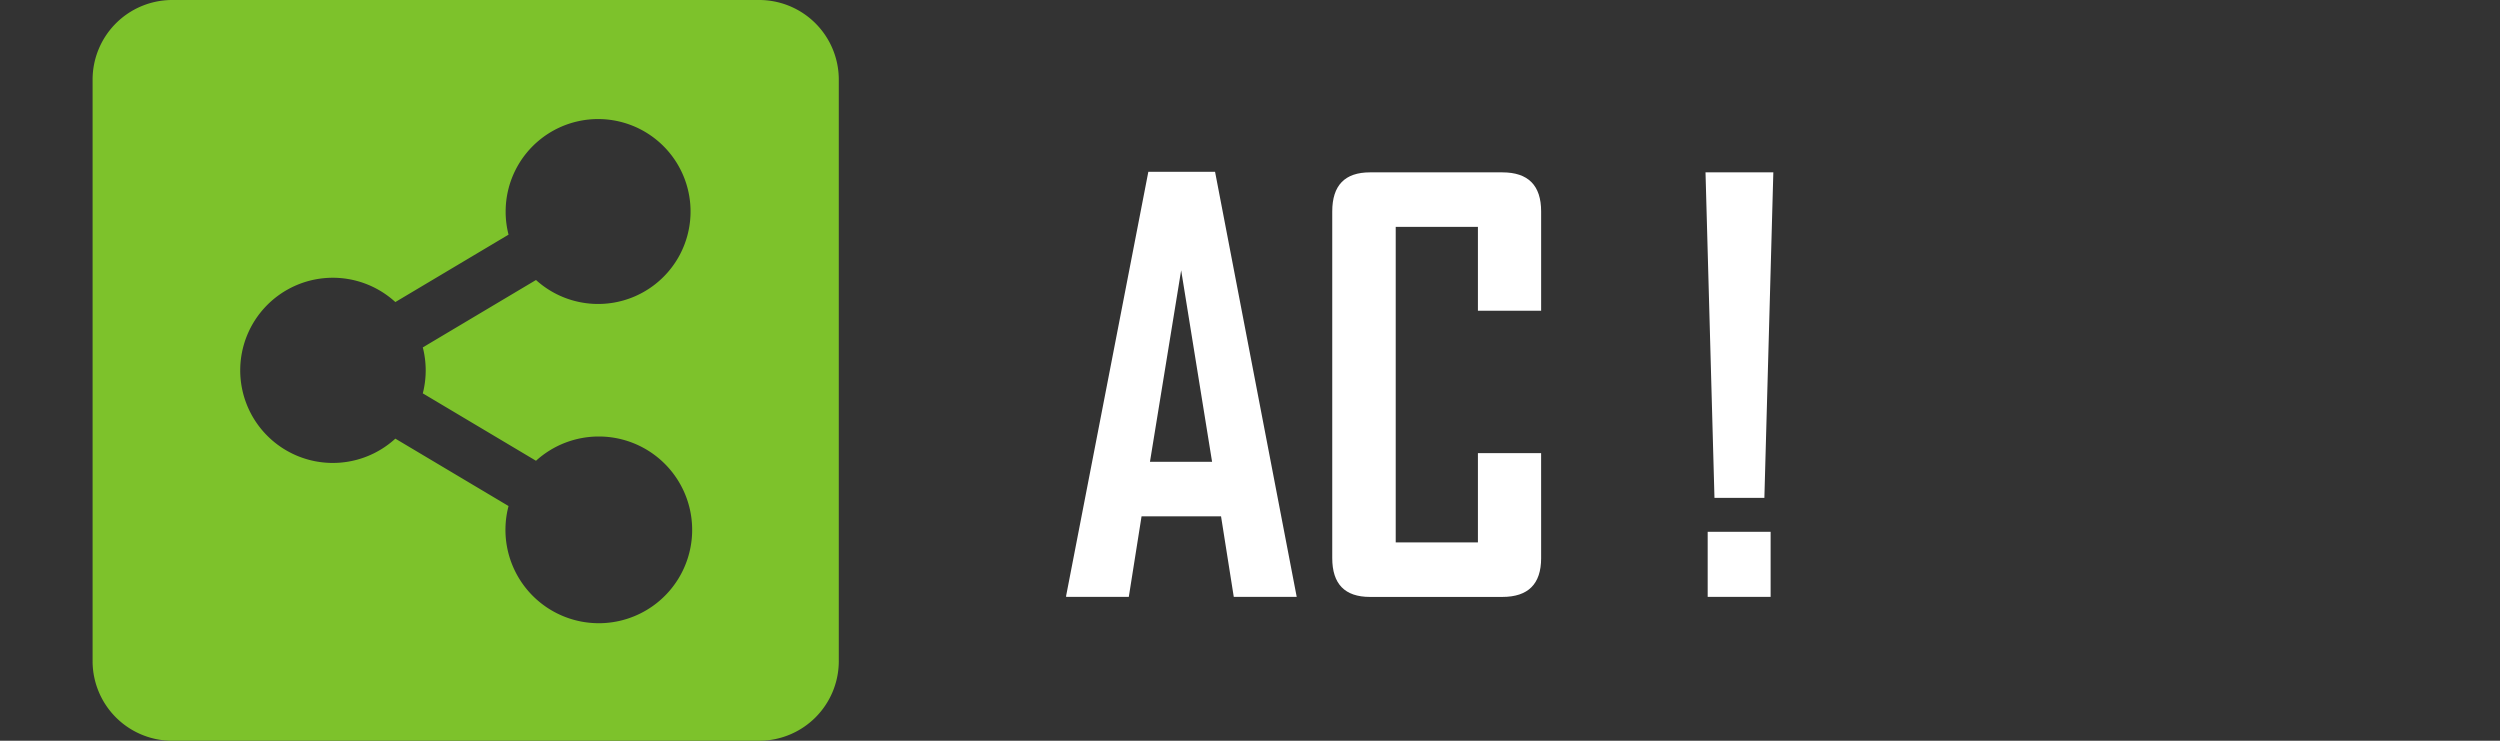
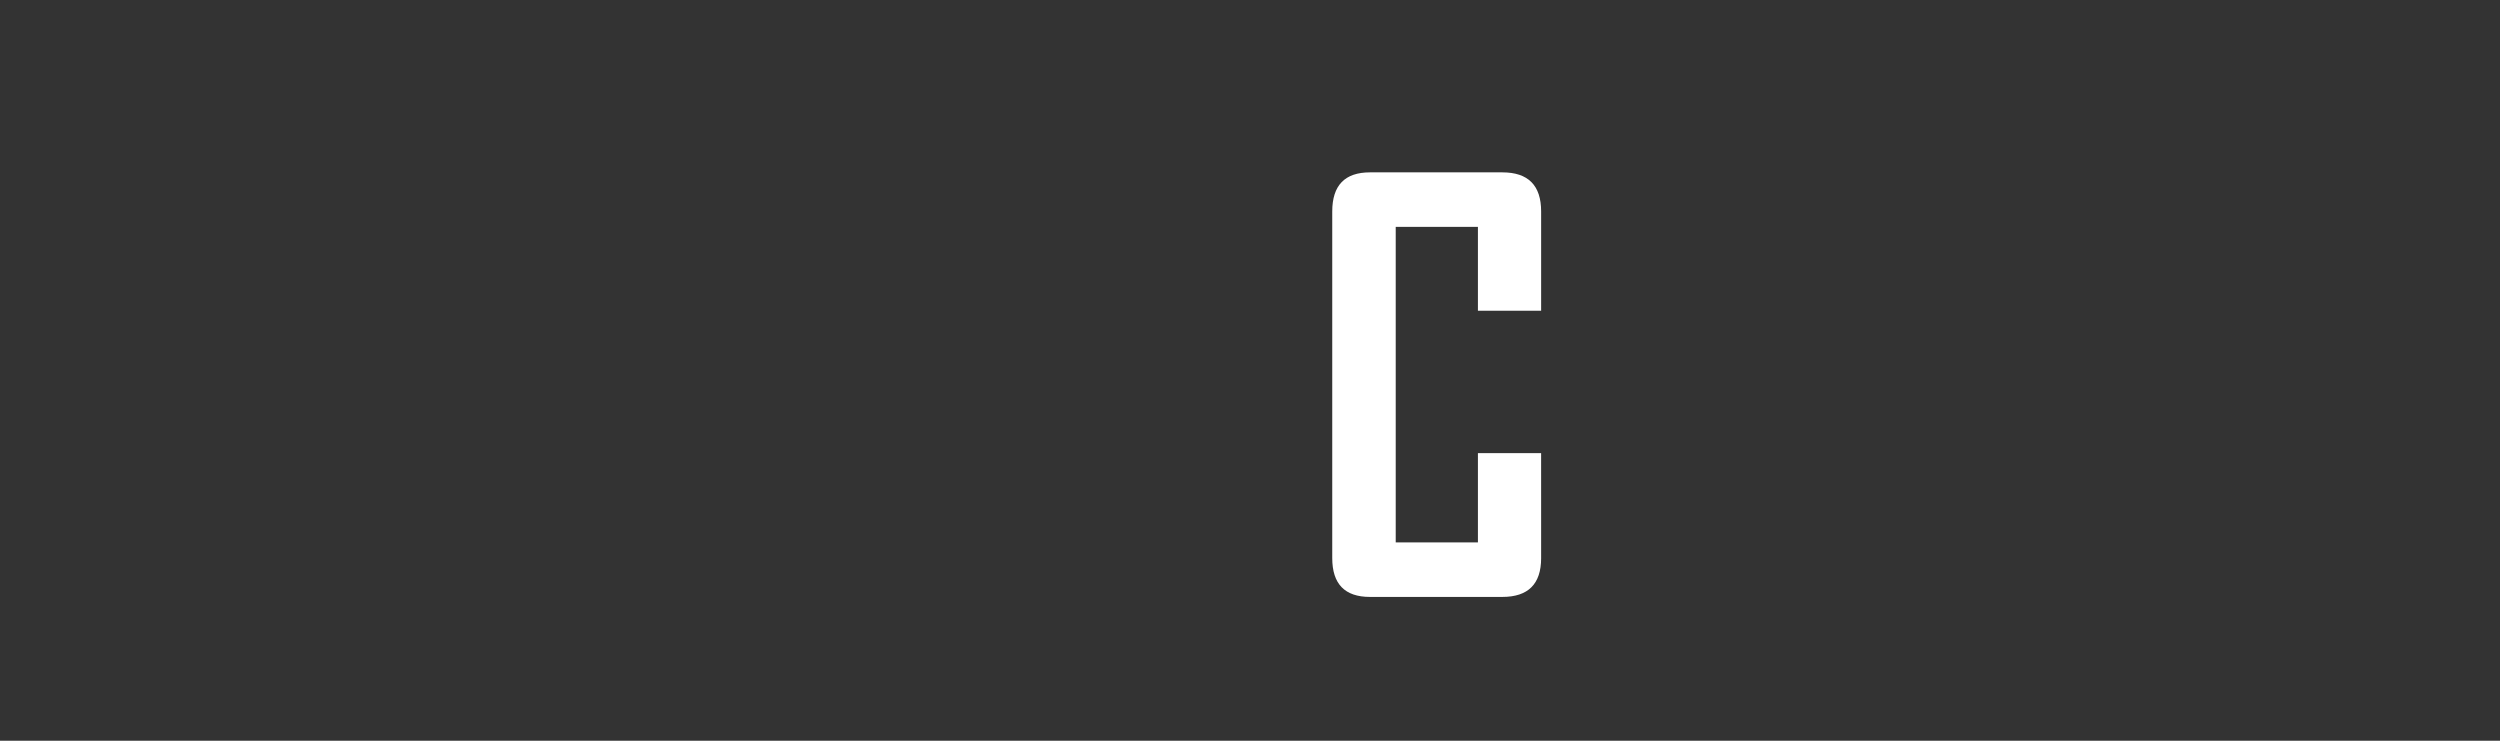
<svg xmlns="http://www.w3.org/2000/svg" xmlns:ns1="http://sodipodi.sourceforge.net/DTD/sodipodi-0.dtd" xmlns:ns2="http://www.inkscape.org/namespaces/inkscape" id="Layer_4" data-name="Layer 4" viewBox="0 0 108 32" version="1.1" ns1:docname="logo.svg" ns2:version="1.2 (dc2aedaf03, 2022-05-15)" ns2:export-filename="..\..\..\..\Users\User\Desktop\logo.png" ns2:export-xdpi="90" ns2:export-ydpi="90">
  <rect x="0" y="0" width="108" height="32" fill="#333333" stroke="none" />
  <ns1:namedview pagecolor="#ffffff" bordercolor="#666666" borderopacity="1" objecttolerance="10" gridtolerance="10" guidetolerance="10" ns2:pageopacity="0" ns2:pageshadow="2" ns2:window-width="1279" ns2:window-height="812" id="namedview19" showgrid="false" ns2:zoom="2.5337993" ns2:cx="88.207461" ns2:cy="47.951707" ns2:window-x="244" ns2:window-y="60" ns2:window-maximized="0" ns2:current-layer="Layer_4" ns2:showpageshadow="2" ns2:pagecheckerboard="0" ns2:deskcolor="#d1d1d1" />
  <defs id="defs4">
    <rect x="-20.093" y="56.93" width="478.884" height="337.116" id="rect465" />
    <style id="style2">.cls-1{fill:#7dc22b;}.cls-2{fill:#fff;}</style>
  </defs>
  <title id="title6">logo</title>
-   <path class="cls-1" d="M 36.236,3.429 V 28.571 A 3.441,3.441 0 0 1 32.782,32 H 7.454 A 3.441,3.441 0 0 1 4,28.571 V 3.429 A 3.441,3.441 0 0 1 7.454,0 h 25.328 a 3.441,3.441 0 0 1 3.454,3.429 z M 25.874,18.857 a 4.031,4.031 0 0 0 -2.719,1.048 l -4.89,-2.912 a 4,4 0 0 0 0,-1.985 l 4.89,-2.912 a 3.994,3.994 0 1 0 -1.311,-2.952 3.979,3.979 0 0 0 0.125,0.993 l -4.89,2.912 a 4,4 0 1 0 0,5.9 l 4.89,2.912 a 4.033,4.033 0 1 0 3.905,-3.004 z" id="path8" />
-   <path d="M 56.018,25.786 H 53.299 L 52.749,22.306 h -3.434 l -0.551,3.48 H 46.057 v -0.047 L 49.608,7.423 h 2.883 z m -3.656,-5.836 -1.336,-8.273 -1.348,8.273 z" id="path519" style="font-weight:bold;font-stretch:condensed;font-size:24px;font-family:'Agency FB';-inkscape-font-specification:'Agency FB, Bold Condensed';text-align:center;text-anchor:middle;white-space:pre;fill:#ffffff;stroke-width:3" />
  <path d="m 66.577,24.111 q 0,1.676 -1.676,1.676 H 59.182 q -1.629,0 -1.629,-1.676 V 9.134 q 0,-1.688 1.629,-1.688 h 5.719 q 1.676,0 1.676,1.688 V 13.423 H 63.846 V 9.802 h -3.551 v 13.629 h 3.551 v -3.855 h 2.73 z" id="path521" style="font-weight:bold;font-stretch:condensed;font-size:24px;font-family:'Agency FB';-inkscape-font-specification:'Agency FB, Bold Condensed';text-align:center;text-anchor:middle;white-space:pre;fill:#ffffff;stroke-width:3" />
-   <path d="m 76.608,7.446 -0.387,14.062 h -2.156 l -0.387,-14.062 z m -0.117,18.34 h -2.719 v -2.812 h 2.719 z" id="path523" style="font-weight:bold;font-stretch:condensed;font-size:24px;font-family:'Agency FB';-inkscape-font-specification:'Agency FB, Bold Condensed';text-align:center;text-anchor:middle;white-space:pre;fill:#ffffff;stroke-width:3" />
</svg>